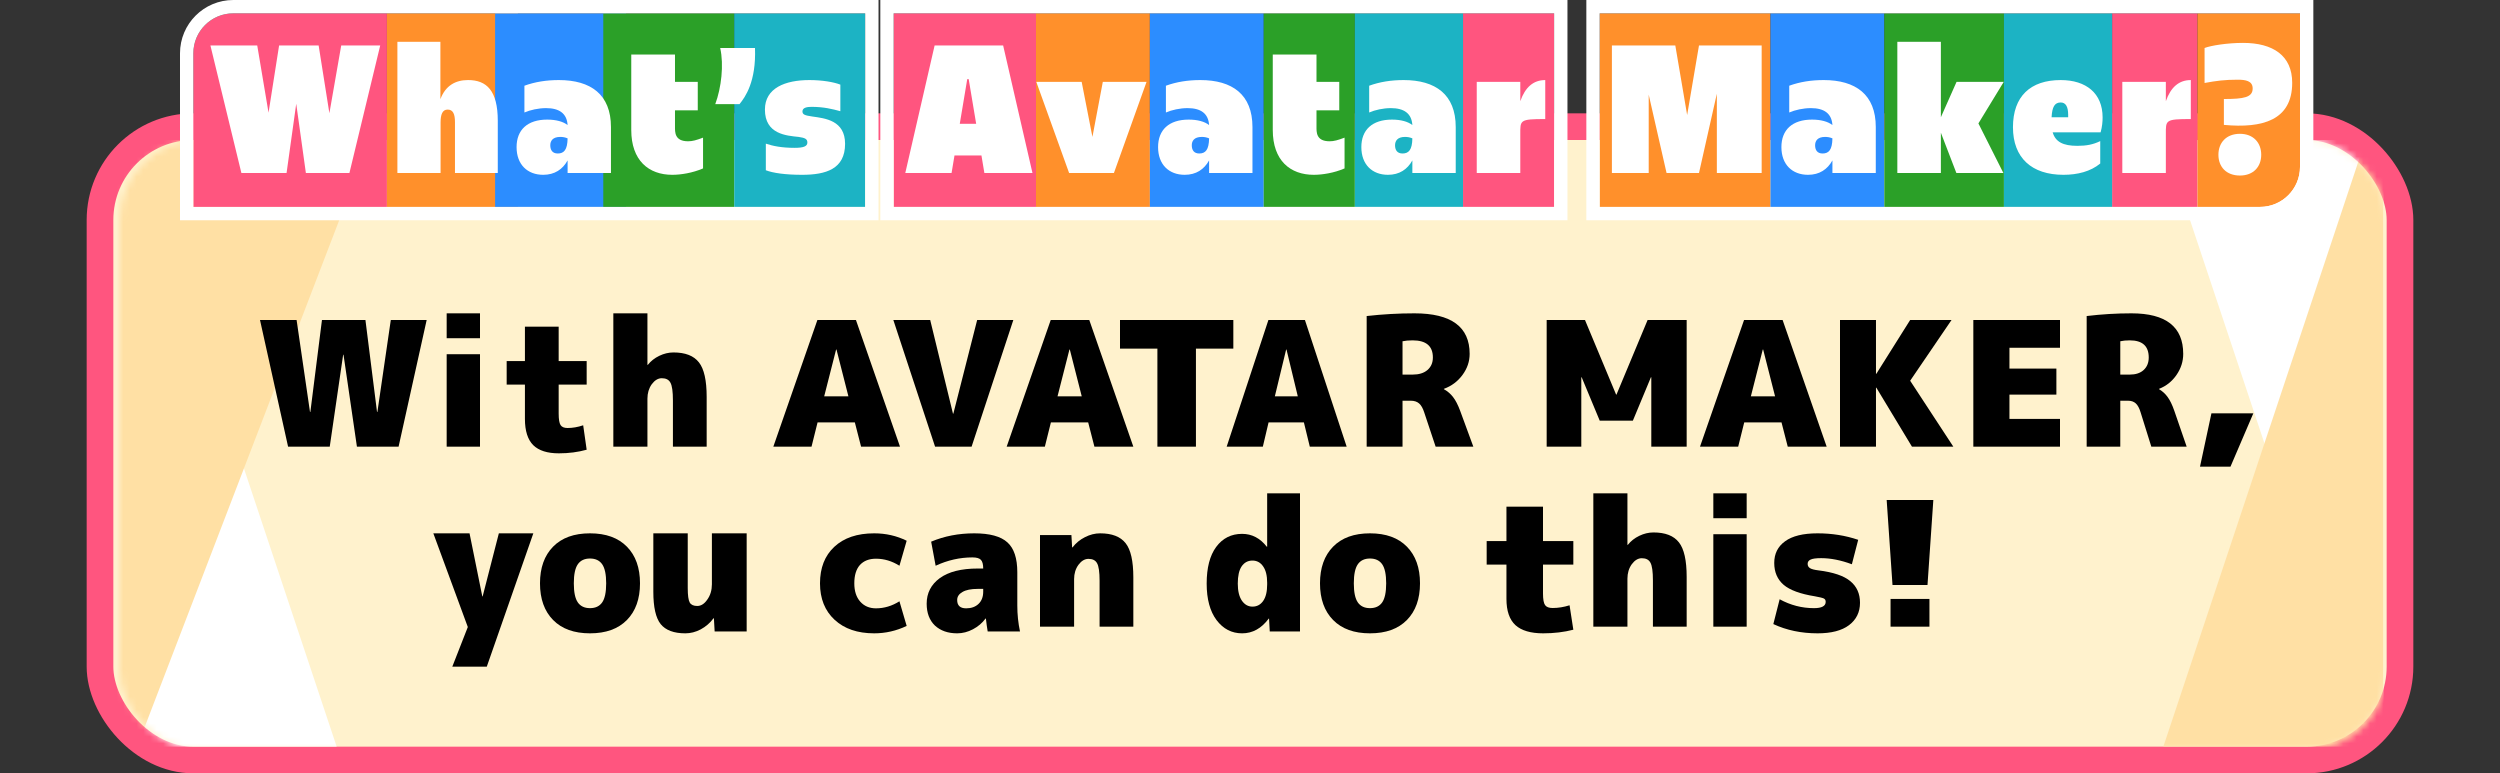
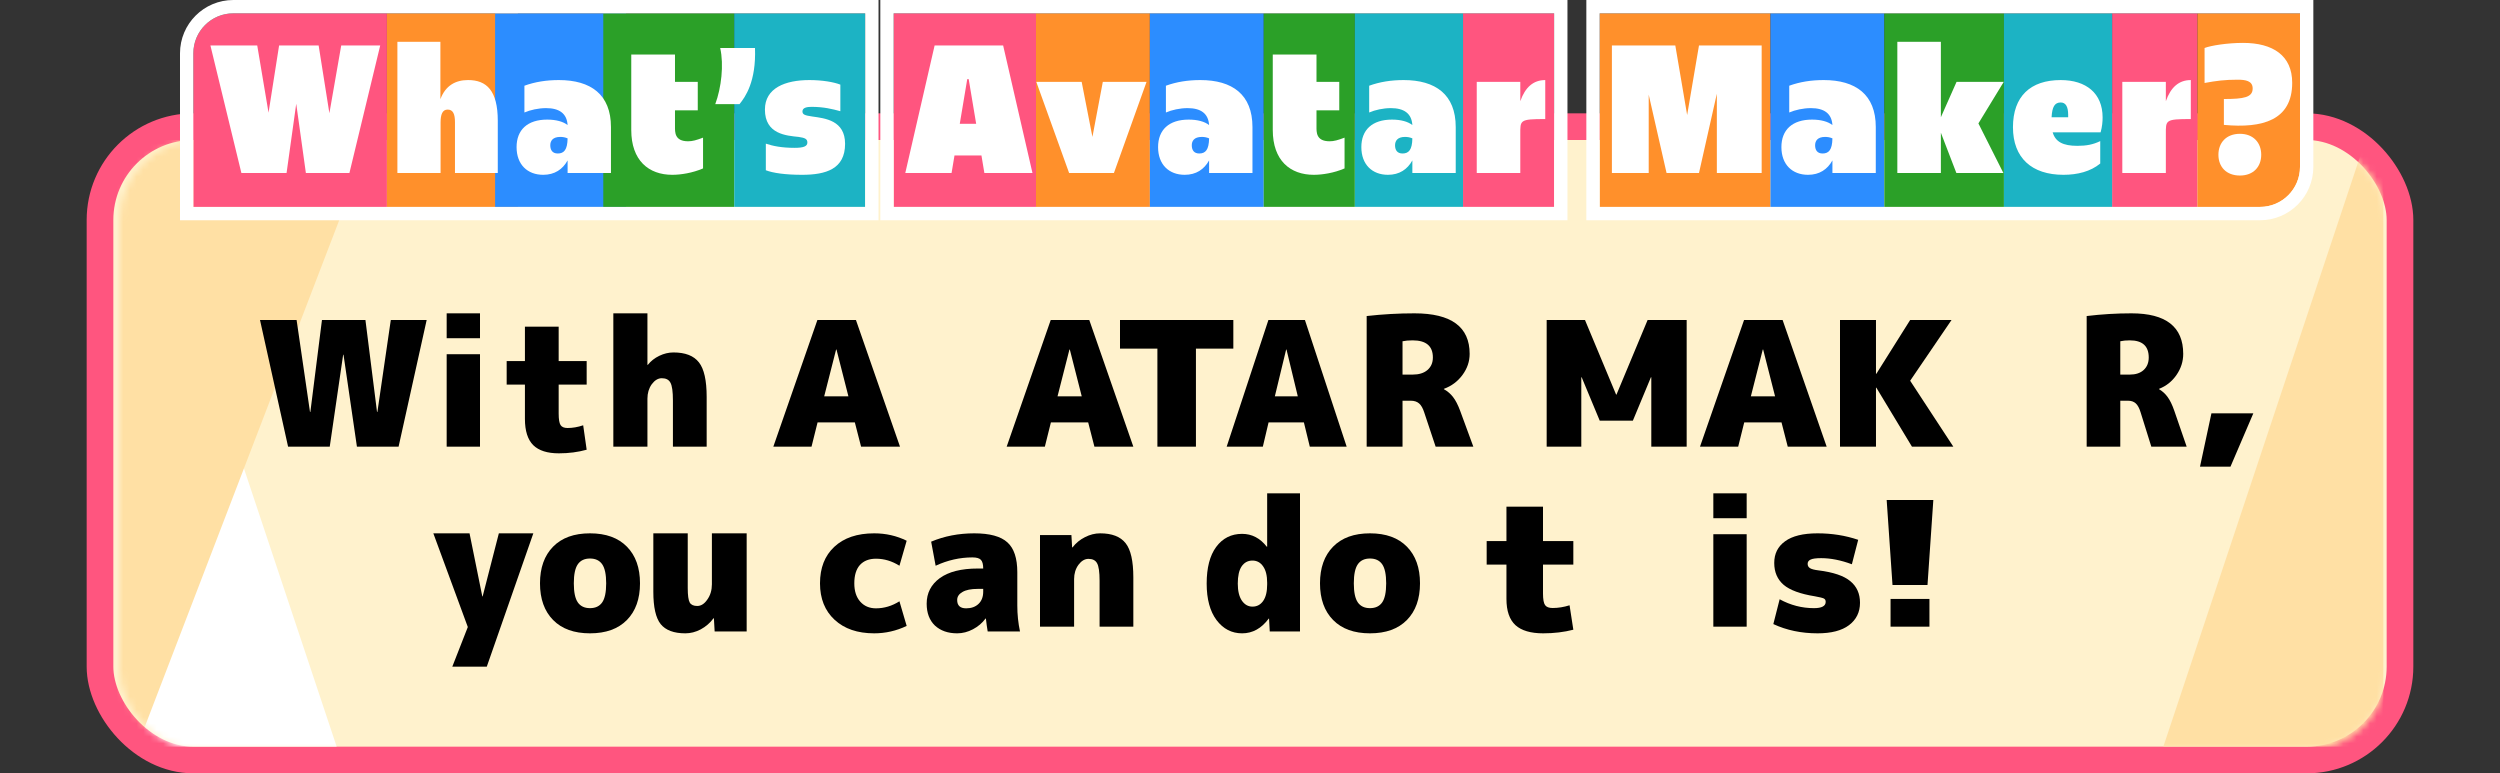
<svg xmlns="http://www.w3.org/2000/svg" width="375" height="116" viewBox="0 0 375 116" fill="none">
  <rect x="0" y="0" width="375" height="116" fill="#333333" stroke="none" />
  <rect x="15" y="19" width="345" height="95" rx="14" fill="#FFF2CD" />
  <rect x="15" y="19" width="345" height="95" rx="14" stroke="#FF557F" stroke-width="4" />
  <mask id="mask0_5856_121915" style="mask-type:alpha" maskUnits="userSpaceOnUse" x="18" y="21" width="340" height="92">
    <rect x="18" y="21" width="340" height="91.5" rx="12" fill="#D9D9D9" />
  </mask>
  <g mask="url(#mask0_5856_121915)">
-     <path d="M357.5 120V21L324.5 21L357.5 120Z" fill="white" />
    <path d="M17.5 13L17.5 112L50.5 112L17.5 13Z" fill="white" />
    <path d="M357.5 13V112L324.5 112L357.5 13Z" fill="#FFE0A4" />
    <path d="M17.5 120L17.5 21L55.5 21L17.5 120Z" fill="#FFE0A4" />
  </g>
  <path d="M283 75H290L289.125 87.753H283.875L283 75ZM283.583 94V89.836H289.417V94H283.583Z" fill="black" />
  <path d="M277.781 84.639C276.138 84.028 274.603 83.722 273.177 83.722C272.401 83.722 271.868 83.796 271.579 83.944C271.29 84.074 271.146 84.287 271.146 84.583C271.146 84.861 271.263 85.074 271.498 85.222C271.733 85.37 272.157 85.481 272.771 85.556C274.992 85.833 276.581 86.37 277.537 87.167C278.512 87.963 279 89.046 279 90.417C279 91.824 278.449 92.944 277.348 93.778C276.265 94.593 274.694 95 272.635 95C270.198 95 267.986 94.537 266 93.611L266.948 89.889C268.573 90.778 270.288 91.222 272.094 91.222C273.267 91.222 273.854 90.907 273.854 90.278C273.854 90.037 273.764 89.87 273.583 89.778C273.403 89.685 272.951 89.574 272.229 89.444C270.044 89.093 268.483 88.519 267.544 87.722C266.605 86.907 266.135 85.815 266.135 84.444C266.135 83.056 266.677 81.972 267.76 81.194C268.844 80.398 270.469 80 272.635 80C274.784 80 276.815 80.324 278.729 80.972L277.781 84.639Z" fill="black" />
  <path d="M257 77.733V74H262V77.733H257ZM257 94V80.133H262V94H257Z" fill="black" />
-   <path d="M253 86.533V94H247.938V87.067C247.938 85.733 247.813 84.844 247.562 84.4C247.328 83.956 246.897 83.733 246.269 83.733C245.713 83.733 245.21 84.036 244.762 84.64C244.331 85.244 244.115 85.964 244.115 86.8V94H239V74H244.115V81.733H244.169C244.618 81.164 245.192 80.711 245.892 80.373C246.592 80.036 247.301 79.867 248.019 79.867C249.796 79.867 251.071 80.364 251.842 81.36C252.614 82.338 253 84.062 253 86.533Z" fill="black" />
  <path d="M231.478 95C229.613 95 228.228 94.593 227.324 93.779C226.42 92.946 225.967 91.634 225.967 89.843V84.686H223V81.157H225.967V76H231.45V81.157H236V84.686H231.45V89.029C231.45 89.897 231.554 90.476 231.761 90.766C231.968 91.055 232.345 91.2 232.891 91.2C233.72 91.2 234.568 91.064 235.435 90.793L236 94.457C234.606 94.819 233.099 95 231.478 95Z" fill="black" />
  <path d="M199.964 82C201.273 80.667 203.118 80 205.5 80C207.882 80 209.727 80.667 211.036 82C212.345 83.333 213 85.167 213 87.5C213 89.833 212.345 91.667 211.036 93C209.727 94.333 207.882 95 205.5 95C203.118 95 201.273 94.333 199.964 93C198.655 91.667 198 89.833 198 87.5C198 85.167 198.655 83.333 199.964 82ZM203.673 90.361C204.073 90.935 204.682 91.222 205.5 91.222C206.318 91.222 206.927 90.935 207.327 90.361C207.727 89.787 207.927 88.833 207.927 87.5C207.927 86.167 207.727 85.213 207.327 84.639C206.927 84.065 206.318 83.778 205.5 83.778C204.682 83.778 204.073 84.065 203.673 84.639C203.273 85.213 203.073 86.167 203.073 87.5C203.073 88.833 203.273 89.787 203.673 90.361Z" fill="black" />
  <path d="M181 87.54C181 85.163 181.475 83.33 182.426 82.041C183.394 80.733 184.69 80.079 186.315 80.079C187.784 80.079 189.02 80.724 190.022 82.013H190.074V74H195V94.724H190.463L190.359 92.79H190.307C189.219 94.263 187.888 95 186.315 95C184.759 95 183.48 94.337 182.478 93.01C181.493 91.684 181 89.861 181 87.54ZM185.667 87.54C185.667 88.645 185.874 89.501 186.289 90.109C186.704 90.699 187.231 90.993 187.87 90.993C188.544 90.993 189.08 90.708 189.478 90.137C189.875 89.566 190.074 88.746 190.074 87.678V87.401C190.074 86.351 189.875 85.541 189.478 84.97C189.08 84.38 188.544 84.085 187.87 84.085C187.179 84.085 186.635 84.38 186.237 84.97C185.857 85.541 185.667 86.397 185.667 87.54Z" fill="black" />
  <path d="M160.873 82.113C161.376 81.462 161.995 80.951 162.731 80.581C163.485 80.194 164.247 80 165.019 80C166.796 80 168.07 80.493 168.842 81.479C169.614 82.448 170 84.156 170 86.604V94H164.938V87.132C164.938 85.811 164.813 84.931 164.562 84.491C164.328 84.05 163.897 83.83 163.269 83.83C162.713 83.83 162.21 84.13 161.762 84.728C161.331 85.327 161.115 86.04 161.115 86.868V94H156V80.264H160.712L160.819 82.113H160.873Z" fill="black" />
  <path d="M146.673 85.278H147.481C147.481 84.648 147.364 84.213 147.131 83.972C146.897 83.731 146.476 83.611 145.865 83.611C143.981 83.611 142.141 84.028 140.346 84.861L139.673 81.25C141.647 80.417 143.801 80 146.135 80C148.468 80 150.128 80.454 151.115 81.361C152.103 82.25 152.596 83.741 152.596 85.833V90.833C152.596 92.167 152.731 93.463 153 94.722H148.154C148.046 94.093 147.956 93.444 147.885 92.778H147.831C147.346 93.444 146.718 93.981 145.946 94.389C145.174 94.796 144.385 95 143.577 95C142.195 95 141.082 94.611 140.238 93.833C139.413 93.037 139 91.944 139 90.556C139 88.963 139.655 87.685 140.965 86.722C142.294 85.759 144.196 85.278 146.673 85.278ZM143.577 90C143.577 90.833 144.026 91.25 144.923 91.25C145.695 91.25 146.314 91.028 146.781 90.583C147.247 90.139 147.481 89.528 147.481 88.75V88.333H146.673C145.65 88.333 144.878 88.491 144.358 88.806C143.837 89.102 143.577 89.5 143.577 90Z" fill="black" />
  <path d="M134.917 90.194L136 93.889C134.447 94.63 132.822 95 131.125 95C128.633 95 126.656 94.324 125.194 92.972C123.731 91.62 123 89.796 123 87.5C123 85.185 123.713 83.361 125.14 82.028C126.584 80.676 128.579 80 131.125 80C132.876 80 134.501 80.37 136 81.111L134.917 84.861C133.797 84.157 132.624 83.806 131.396 83.806C130.367 83.806 129.563 84.12 128.985 84.75C128.426 85.38 128.146 86.296 128.146 87.5C128.146 88.667 128.444 89.583 129.04 90.25C129.635 90.917 130.421 91.25 131.396 91.25C132.624 91.25 133.797 90.898 134.917 90.194Z" fill="black" />
  <path d="M107.031 92.736C106.519 93.434 105.878 93.991 105.11 94.406C104.359 94.802 103.591 95 102.804 95C101.084 95 99.848 94.538 99.098 93.613C98.366 92.689 98 91.076 98 88.774V80H103.161V88.207C103.161 89.302 103.261 90.028 103.463 90.387C103.664 90.726 104.039 90.896 104.588 90.896C105.156 90.896 105.659 90.576 106.098 89.934C106.556 89.293 106.784 88.528 106.784 87.641V80H112V94.717H107.196L107.086 92.736H107.031Z" fill="black" />
  <path d="M82.964 82C84.273 80.667 86.118 80 88.5 80C90.882 80 92.727 80.667 94.036 82C95.346 83.333 96 85.167 96 87.5C96 89.833 95.346 91.667 94.036 93C92.727 94.333 90.882 95 88.5 95C86.118 95 84.273 94.333 82.964 93C81.655 91.667 81 89.833 81 87.5C81 85.167 81.655 83.333 82.964 82ZM86.673 90.361C87.073 90.935 87.682 91.222 88.5 91.222C89.318 91.222 89.927 90.935 90.327 90.361C90.727 89.787 90.927 88.833 90.927 87.5C90.927 86.167 90.727 85.213 90.327 84.639C89.927 84.065 89.318 83.778 88.5 83.778C87.682 83.778 87.073 84.065 86.673 84.639C86.273 85.213 86.073 86.167 86.073 87.5C86.073 88.833 86.273 89.787 86.673 90.361Z" fill="black" />
  <path d="M72.345 89.46H72.397L74.828 80H80L73.017 100H67.845L70.172 94.054L65 80H70.431L72.345 89.46Z" fill="black" />
  <path d="M334.571 70H330L331.714 62H338L334.571 70Z" fill="black" />
  <path d="M318.043 60.108V67H313V47.405C315.241 47.135 317.483 47 319.724 47C324.897 47 327.483 49.027 327.483 53.081C327.483 54.216 327.147 55.27 326.474 56.243C325.802 57.216 324.931 57.91 323.862 58.324V58.378C324.379 58.685 324.81 59.081 325.155 59.568C325.5 60.036 325.828 60.712 326.138 61.595L328 67H322.698L321.095 61.865C320.905 61.234 320.664 60.784 320.371 60.514C320.078 60.243 319.69 60.108 319.207 60.108H318.043ZM318.043 56.189H319.466C320.345 56.189 321.034 55.964 321.534 55.514C322.052 55.045 322.31 54.414 322.31 53.622C322.31 51.91 321.362 51.054 319.466 51.054C318.914 51.054 318.44 51.099 318.043 51.189V56.189Z" fill="black" />
-   <path d="M308.458 55.288V59.192H301.417V62.836H309V67H296V48H309V52.164H301.417V55.288H308.458Z" fill="black" />
  <path d="M281.397 56.069H281.451L286.524 48H292.73L286.524 57.11L293 67H286.794L281.451 58.151H281.397V67H276V48H281.397V56.069Z" fill="black" />
  <path d="M262.628 59.452H266.262L264.472 52.425H264.417L262.628 59.452ZM261.636 63.356L260.728 67H255L261.609 48H267.391L274 67H268.162L267.226 63.356H261.636Z" fill="black" />
  <path d="M247.695 56.589H247.639L244.932 63.096H239.958L237.25 56.589H237.195V67H232V48H237.747L242.417 59.192H242.472L247.142 48H253V67H247.695V56.589Z" fill="black" />
  <path d="M210.379 60.108V67H205V47.405C207.391 47.135 209.782 47 212.172 47C217.69 47 220.448 49.027 220.448 53.081C220.448 54.216 220.09 55.27 219.372 56.243C218.655 57.216 217.726 57.91 216.586 58.324V58.378C217.138 58.685 217.598 59.081 217.966 59.568C218.333 60.036 218.683 60.712 219.014 61.595L221 67H215.345L213.634 61.865C213.432 61.234 213.175 60.784 212.862 60.514C212.549 60.243 212.136 60.108 211.621 60.108H210.379ZM210.379 56.189H211.897C212.834 56.189 213.57 55.964 214.103 55.514C214.655 55.045 214.931 54.414 214.931 53.622C214.931 51.91 213.92 51.054 211.897 51.054C211.308 51.054 210.802 51.099 210.379 51.189V56.189Z" fill="black" />
  <path d="M191.226 59.452H194.67L192.974 52.425H192.922L191.226 59.452ZM190.287 63.356L189.426 67H184L190.261 48H195.739L202 67H196.47L195.583 63.356H190.287Z" fill="black" />
  <path d="M185 48V52.294H179.39V67H173.61V52.294H168V48H185Z" fill="black" />
  <path d="M158.628 59.452H162.262L160.472 52.425H160.417L158.628 59.452ZM157.636 63.356L156.728 67H151L157.609 48H163.391L170 67H164.162L163.226 63.356H157.636Z" fill="black" />
-   <path d="M143 62.055L146.574 48H152L145.739 67H140.261L134 48H139.53L142.948 62.055H143Z" fill="black" />
  <path d="M123.628 59.452H127.262L125.472 52.425H125.417L123.628 59.452ZM122.636 63.356L121.728 67H116L122.609 48H128.391L135 67H129.162L128.226 63.356H122.636Z" fill="black" />
  <path d="M106 59.533V67H100.938V60.067C100.938 58.733 100.813 57.844 100.562 57.4C100.328 56.956 99.897 56.733 99.269 56.733C98.713 56.733 98.21 57.036 97.761 57.64C97.331 58.244 97.115 58.964 97.115 59.8V67H92V47H97.115V54.733H97.169C97.618 54.164 98.192 53.711 98.892 53.373C99.592 53.036 100.301 52.867 101.019 52.867C102.796 52.867 104.071 53.364 104.842 54.36C105.614 55.338 106 57.062 106 59.533Z" fill="black" />
  <path d="M83.826 68C82.104 68 80.826 67.593 79.991 66.779C79.156 65.946 78.739 64.634 78.739 62.843V57.686H76V54.157H78.739V49H83.8V54.157H88V57.686H83.8V62.029C83.8 62.897 83.896 63.476 84.087 63.766C84.278 64.055 84.626 64.2 85.13 64.2C85.896 64.2 86.678 64.064 87.478 63.793L88 67.457C86.713 67.819 85.322 68 83.826 68Z" fill="black" />
  <path d="M67 50.733V47H72V50.733H67ZM67 67V53.133H72V67H67Z" fill="black" />
  <path d="M51.527 53.206H51.473L49.462 67H43.212L39 48H44.489L46.5 61.794H46.554L48.294 48H54.815L56.554 61.794H56.609L58.62 48H64L59.788 67H53.538L51.527 53.206Z" fill="black" />
  <path d="M29 8C29 4.686 31.686 2 35 2H58.038V31.038H29V8Z" fill="#FF557F" />
  <rect x="134.049" y="2" width="21.351" height="29.038" fill="#FF557F" />
  <rect x="219.454" y="2" width="13.665" height="29.038" fill="#FF557F" />
  <rect x="316.816" y="2" width="12.811" height="29.038" fill="#FF557F" />
  <rect x="58.038" y="2" width="19.643" height="29.038" fill="#FF902B" />
  <rect x="155.399" y="2" width="17.081" height="29.038" fill="#FF902B" />
  <path d="M329.627 2H345V25.038C345 28.352 342.314 31.038 339 31.038H329.627V2Z" fill="#FF902B" />
  <rect x="239.951" y="2" width="25.622" height="29.038" fill="#FF902B" />
  <rect x="74.265" y="2" width="19.643" height="29.038" fill="#2C8DFF" />
  <rect x="172.481" y="2" width="17.081" height="29.038" fill="#2C8DFF" />
  <rect x="265.573" y="2" width="17.081" height="29.038" fill="#2C8DFF" />
  <rect x="90.492" y="2" width="19.643" height="29.038" fill="#2BA028" />
  <rect x="189.562" y="2" width="13.665" height="29.038" fill="#2BA028" />
  <rect x="282.654" y="2" width="17.935" height="29.038" fill="#2BA028" />
  <rect x="110.135" y="2" width="19.643" height="29.038" fill="#1CB3C4" />
  <rect x="203.228" y="2" width="16.227" height="29.038" fill="#1CB3C4" />
  <rect x="300.589" y="2" width="16.227" height="29.038" fill="#1CB3C4" />
  <path d="M333.582 14.852C336.588 14.852 337.9 14.606 337.9 13.267C337.9 12.119 336.806 11.955 335.659 11.955C333.691 11.955 332.461 12.119 330.685 12.447V7.199C331.586 6.844 334.073 6.434 336.451 6.434C340.961 6.434 343.83 8.347 343.83 12.419C343.83 18.022 339.403 19.279 333.582 18.733V14.852ZM332.762 23.215C332.762 21.411 333.937 20.072 335.987 20.072C338.009 20.072 339.184 21.411 339.184 23.215C339.184 25.018 338.009 26.33 335.987 26.33C333.937 26.33 332.762 25.018 332.762 23.215Z" fill="white" />
  <path d="M318.346 25.948V12.283H324.877V15.18C325.615 13.076 326.845 12.01 328.622 12.01V17.858C324.768 17.858 324.877 18.022 324.877 20.127V25.948H318.346Z" fill="white" />
  <path d="M309.515 26.221C304.759 26.221 301.944 23.68 301.944 19.088C301.944 14.442 304.568 12.01 309.105 12.01C312.931 12.01 315.391 14.005 315.391 17.612C315.391 18.214 315.336 18.979 315.09 19.853H307.902C308.312 21.274 309.46 21.876 311.592 21.876C312.958 21.876 313.969 21.684 315.035 21.165V24.527C313.587 25.729 311.619 26.221 309.515 26.221ZM307.738 17.585H310.225V17.23C310.225 15.973 309.843 15.371 309.105 15.371C308.203 15.371 307.82 16.027 307.738 17.585Z" fill="white" />
  <path d="M284.6 25.947V6.27H291.131V17.584L293.482 12.283H300.56L296.761 18.514L300.506 25.947H293.454L291.131 19.908V25.947H284.6Z" fill="white" />
  <path d="M271.201 26.221C268.851 26.221 267.211 24.691 267.211 22.067C267.211 19.471 268.851 17.94 271.802 17.94C273.142 17.94 274.207 18.241 274.863 18.76C274.754 17.011 273.606 16.218 271.638 16.218C270.49 16.218 269.261 16.492 268.386 16.875V12.857C269.971 12.283 271.666 12.01 273.551 12.01C278.334 12.01 281.368 14.169 281.368 19.061V25.948H274.863V24.062C274.125 25.401 272.923 26.221 271.201 26.221ZM272.267 21.794C272.267 22.477 272.568 23.024 273.387 23.024C274.317 23.024 274.836 22.477 274.863 20.755C274.481 20.591 274.125 20.537 273.77 20.537C272.622 20.537 272.267 21.138 272.267 21.794Z" fill="white" />
  <path d="M241.785 25.948V6.817H251.296L253.072 17.257L254.849 6.817H264.25V25.948H257.527V14.059L254.849 25.948H249.984L247.306 14.196V25.948H241.785Z" fill="white" />
  <path d="M221.512 25.948V12.283H228.044V15.18C228.781 13.076 230.011 12.01 231.788 12.01V17.858C227.934 17.858 228.044 18.022 228.044 20.127V25.948H221.512Z" fill="white" />
  <path d="M208.192 26.221C205.842 26.221 204.202 24.691 204.202 22.067C204.202 19.471 205.842 17.94 208.794 17.94C210.133 17.94 211.199 18.241 211.854 18.76C211.745 17.011 210.597 16.218 208.63 16.218C207.482 16.218 206.252 16.492 205.377 16.875V12.857C206.962 12.283 208.657 12.01 210.543 12.01C215.325 12.01 218.359 14.169 218.359 19.061V25.948H211.854V24.062C211.117 25.401 209.914 26.221 208.192 26.221ZM209.258 21.794C209.258 22.477 209.559 23.024 210.379 23.024C211.308 23.024 211.827 22.477 211.854 20.755C211.472 20.591 211.117 20.537 210.761 20.537C209.613 20.537 209.258 21.138 209.258 21.794Z" fill="white" />
  <path d="M197.064 26.221C193.539 26.221 190.915 24.089 190.915 19.498V8.183H197.474V12.283H200.89V16.546H197.474V18.979C197.474 19.799 197.392 21.192 199.442 21.192C200.098 21.192 200.672 21.028 201.683 20.646V25.264C200.098 25.948 198.349 26.221 197.064 26.221Z" fill="white" />
  <path d="M177.702 26.221C175.352 26.221 173.712 24.691 173.712 22.067C173.712 19.471 175.352 17.94 178.303 17.94C179.642 17.94 180.708 18.241 181.364 18.76C181.255 17.011 180.107 16.218 178.139 16.218C176.991 16.218 175.762 16.492 174.887 16.875V12.857C176.472 12.283 178.167 12.01 180.052 12.01C184.835 12.01 187.869 14.169 187.869 19.061V25.948H181.364V24.062C180.626 25.401 179.424 26.221 177.702 26.221ZM178.768 21.794C178.768 22.477 179.069 23.024 179.888 23.024C180.818 23.024 181.337 22.477 181.364 20.755C180.982 20.591 180.626 20.537 180.271 20.537C179.123 20.537 178.768 21.138 178.768 21.794Z" fill="white" />
  <path d="M160.366 25.948L155.446 12.283H162.251L163.864 20.536L165.422 12.283H171.981L167.089 25.948H160.366Z" fill="white" />
  <path d="M135.794 25.948L140.194 6.817H150.47L154.87 25.948H147.655L147.218 23.324H143.173L142.736 25.948H135.794ZM143.966 18.569H146.425L145.305 11.873H145.086L143.966 18.569Z" fill="white" />
  <path d="M120.314 26.221C117.772 26.221 115.941 25.948 114.875 25.538V21.548C115.941 21.903 117.253 22.176 119.193 22.176C120.505 22.176 121.106 21.958 121.106 21.384C121.106 20.865 120.778 20.673 119.794 20.537C117.991 20.345 114.738 20.154 114.738 16.437C114.738 13.212 117.772 12.01 121.407 12.01C123.347 12.01 125.069 12.31 126.053 12.693V16.683C124.878 16.355 123.538 16.027 121.735 16.027C121.079 16.027 120.368 16.137 120.368 16.71C120.368 17.175 120.696 17.312 121.844 17.476C123.757 17.749 126.763 18.05 126.763 21.575C126.763 25.347 123.894 26.221 120.314 26.221Z" fill="white" />
  <path d="M107.291 15.617C108.193 13.184 108.603 9.741 108.029 7.199H113.249C113.44 12.228 111.8 14.551 110.926 15.617H107.291Z" fill="white" />
  <path d="M100.839 26.221C97.313 26.221 94.689 24.089 94.689 19.498V8.183H101.249V12.283H104.665V16.546H101.249V18.979C101.249 19.799 101.167 21.192 103.216 21.192C103.872 21.192 104.446 21.028 105.457 20.646V25.264C103.872 25.948 102.123 26.221 100.839 26.221Z" fill="white" />
  <path d="M81.477 26.221C79.127 26.221 77.487 24.691 77.487 22.067C77.487 19.471 79.127 17.94 82.079 17.94C83.418 17.94 84.484 18.241 85.14 18.76C85.03 17.011 83.882 16.218 81.915 16.218C80.767 16.218 79.537 16.492 78.662 16.875V12.857C80.248 12.283 81.942 12.01 83.828 12.01C88.611 12.01 91.644 14.169 91.644 19.061V25.948H85.14V24.062C84.402 25.401 83.199 26.221 81.477 26.221ZM82.543 21.794C82.543 22.477 82.844 23.024 83.664 23.024C84.593 23.024 85.112 22.477 85.14 20.755C84.757 20.591 84.402 20.537 84.046 20.537C82.899 20.537 82.543 21.138 82.543 21.794Z" fill="white" />
  <path d="M59.609 25.947V6.27H66.059V14.879C66.824 12.829 68.328 12.009 70.213 12.009C73.001 12.009 74.668 13.594 74.668 18.131V25.947H68.246V18.322C68.246 17.147 67.972 16.437 67.152 16.437C66.36 16.437 66.087 17.175 66.087 18.377V25.947H59.609Z" fill="white" />
  <path d="M36.208 25.948L31.561 6.817H38.585L40.28 16.902L41.865 6.817H47.795L49.408 16.984L51.184 6.817H57.033L52.414 25.948H45.882L44.434 15.562L42.985 25.948H36.208Z" fill="white" />
  <path d="M130.778 2V1H129.778H35C31.134 1 28 4.134 28 8V31.038V32.038H29H129.778H130.778V31.038V2Z" stroke="white" stroke-width="2" />
  <rect x="133.049" y="1" width="101.07" height="31.038" stroke="white" stroke-width="2" />
  <path d="M239.951 1H238.951V2V31.038V32.038H239.951H339C342.866 32.038 346 28.904 346 25.038V2V1H345H239.951Z" stroke="white" stroke-width="2" />
</svg>